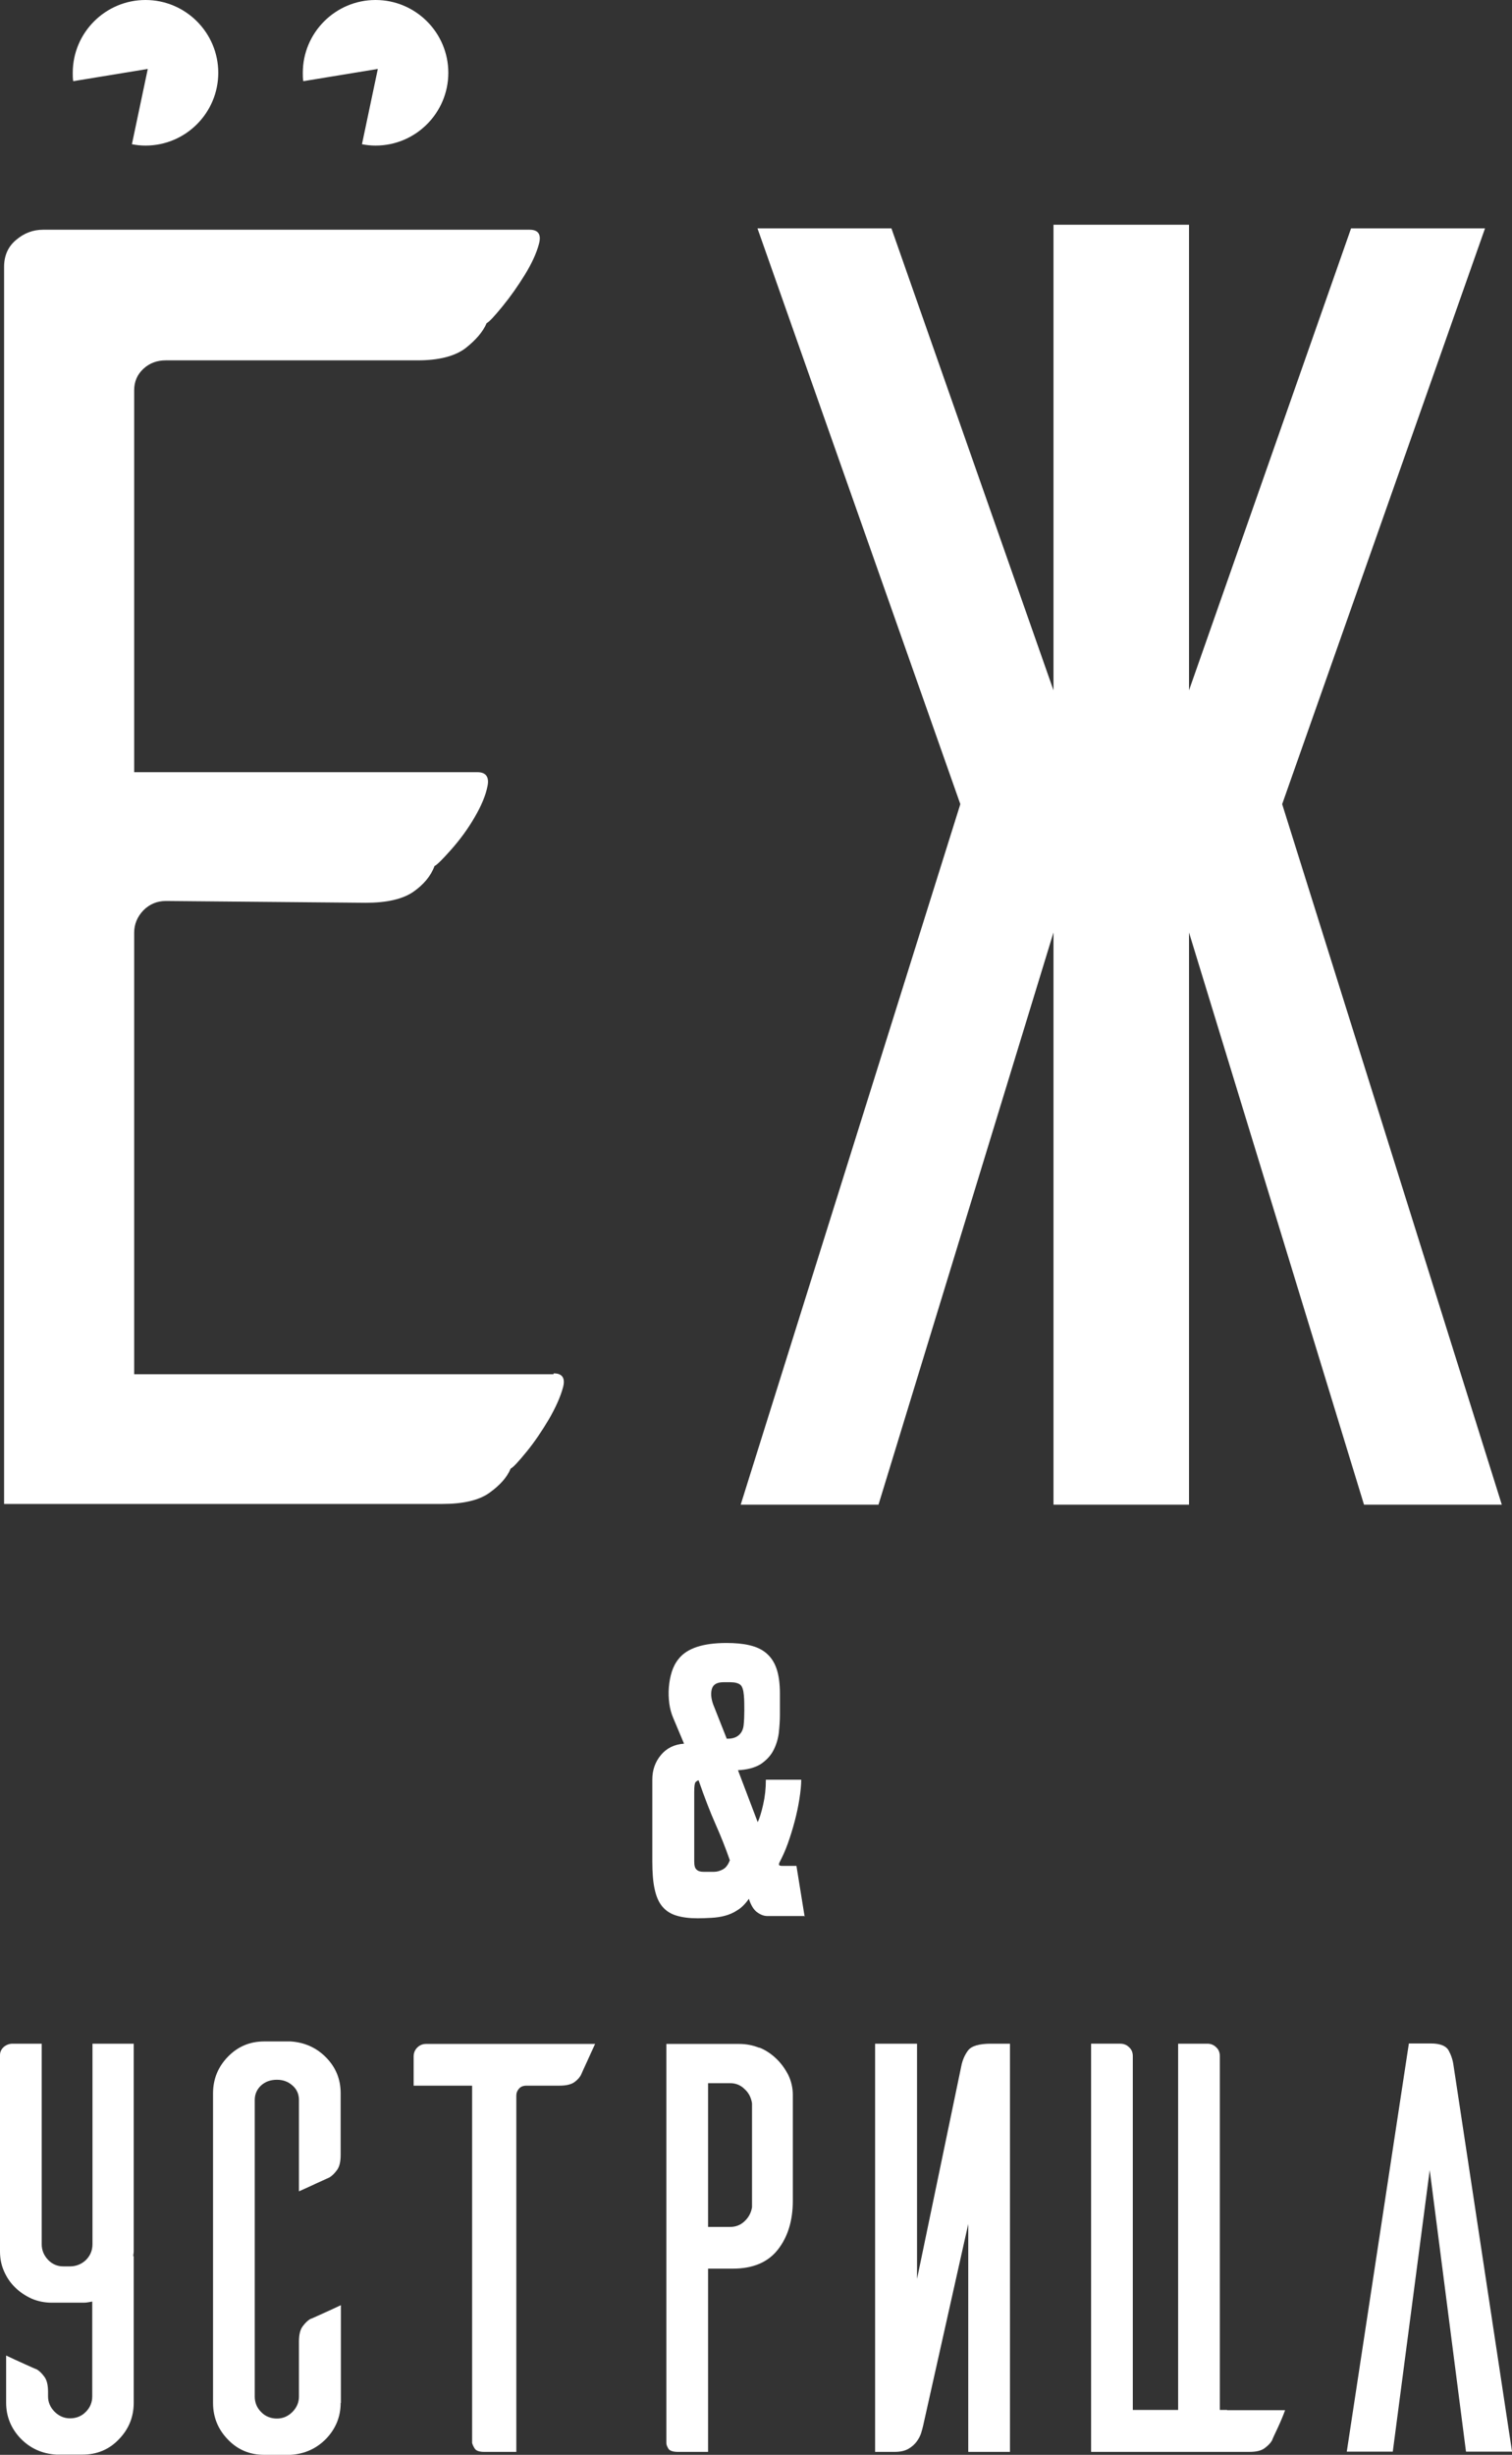
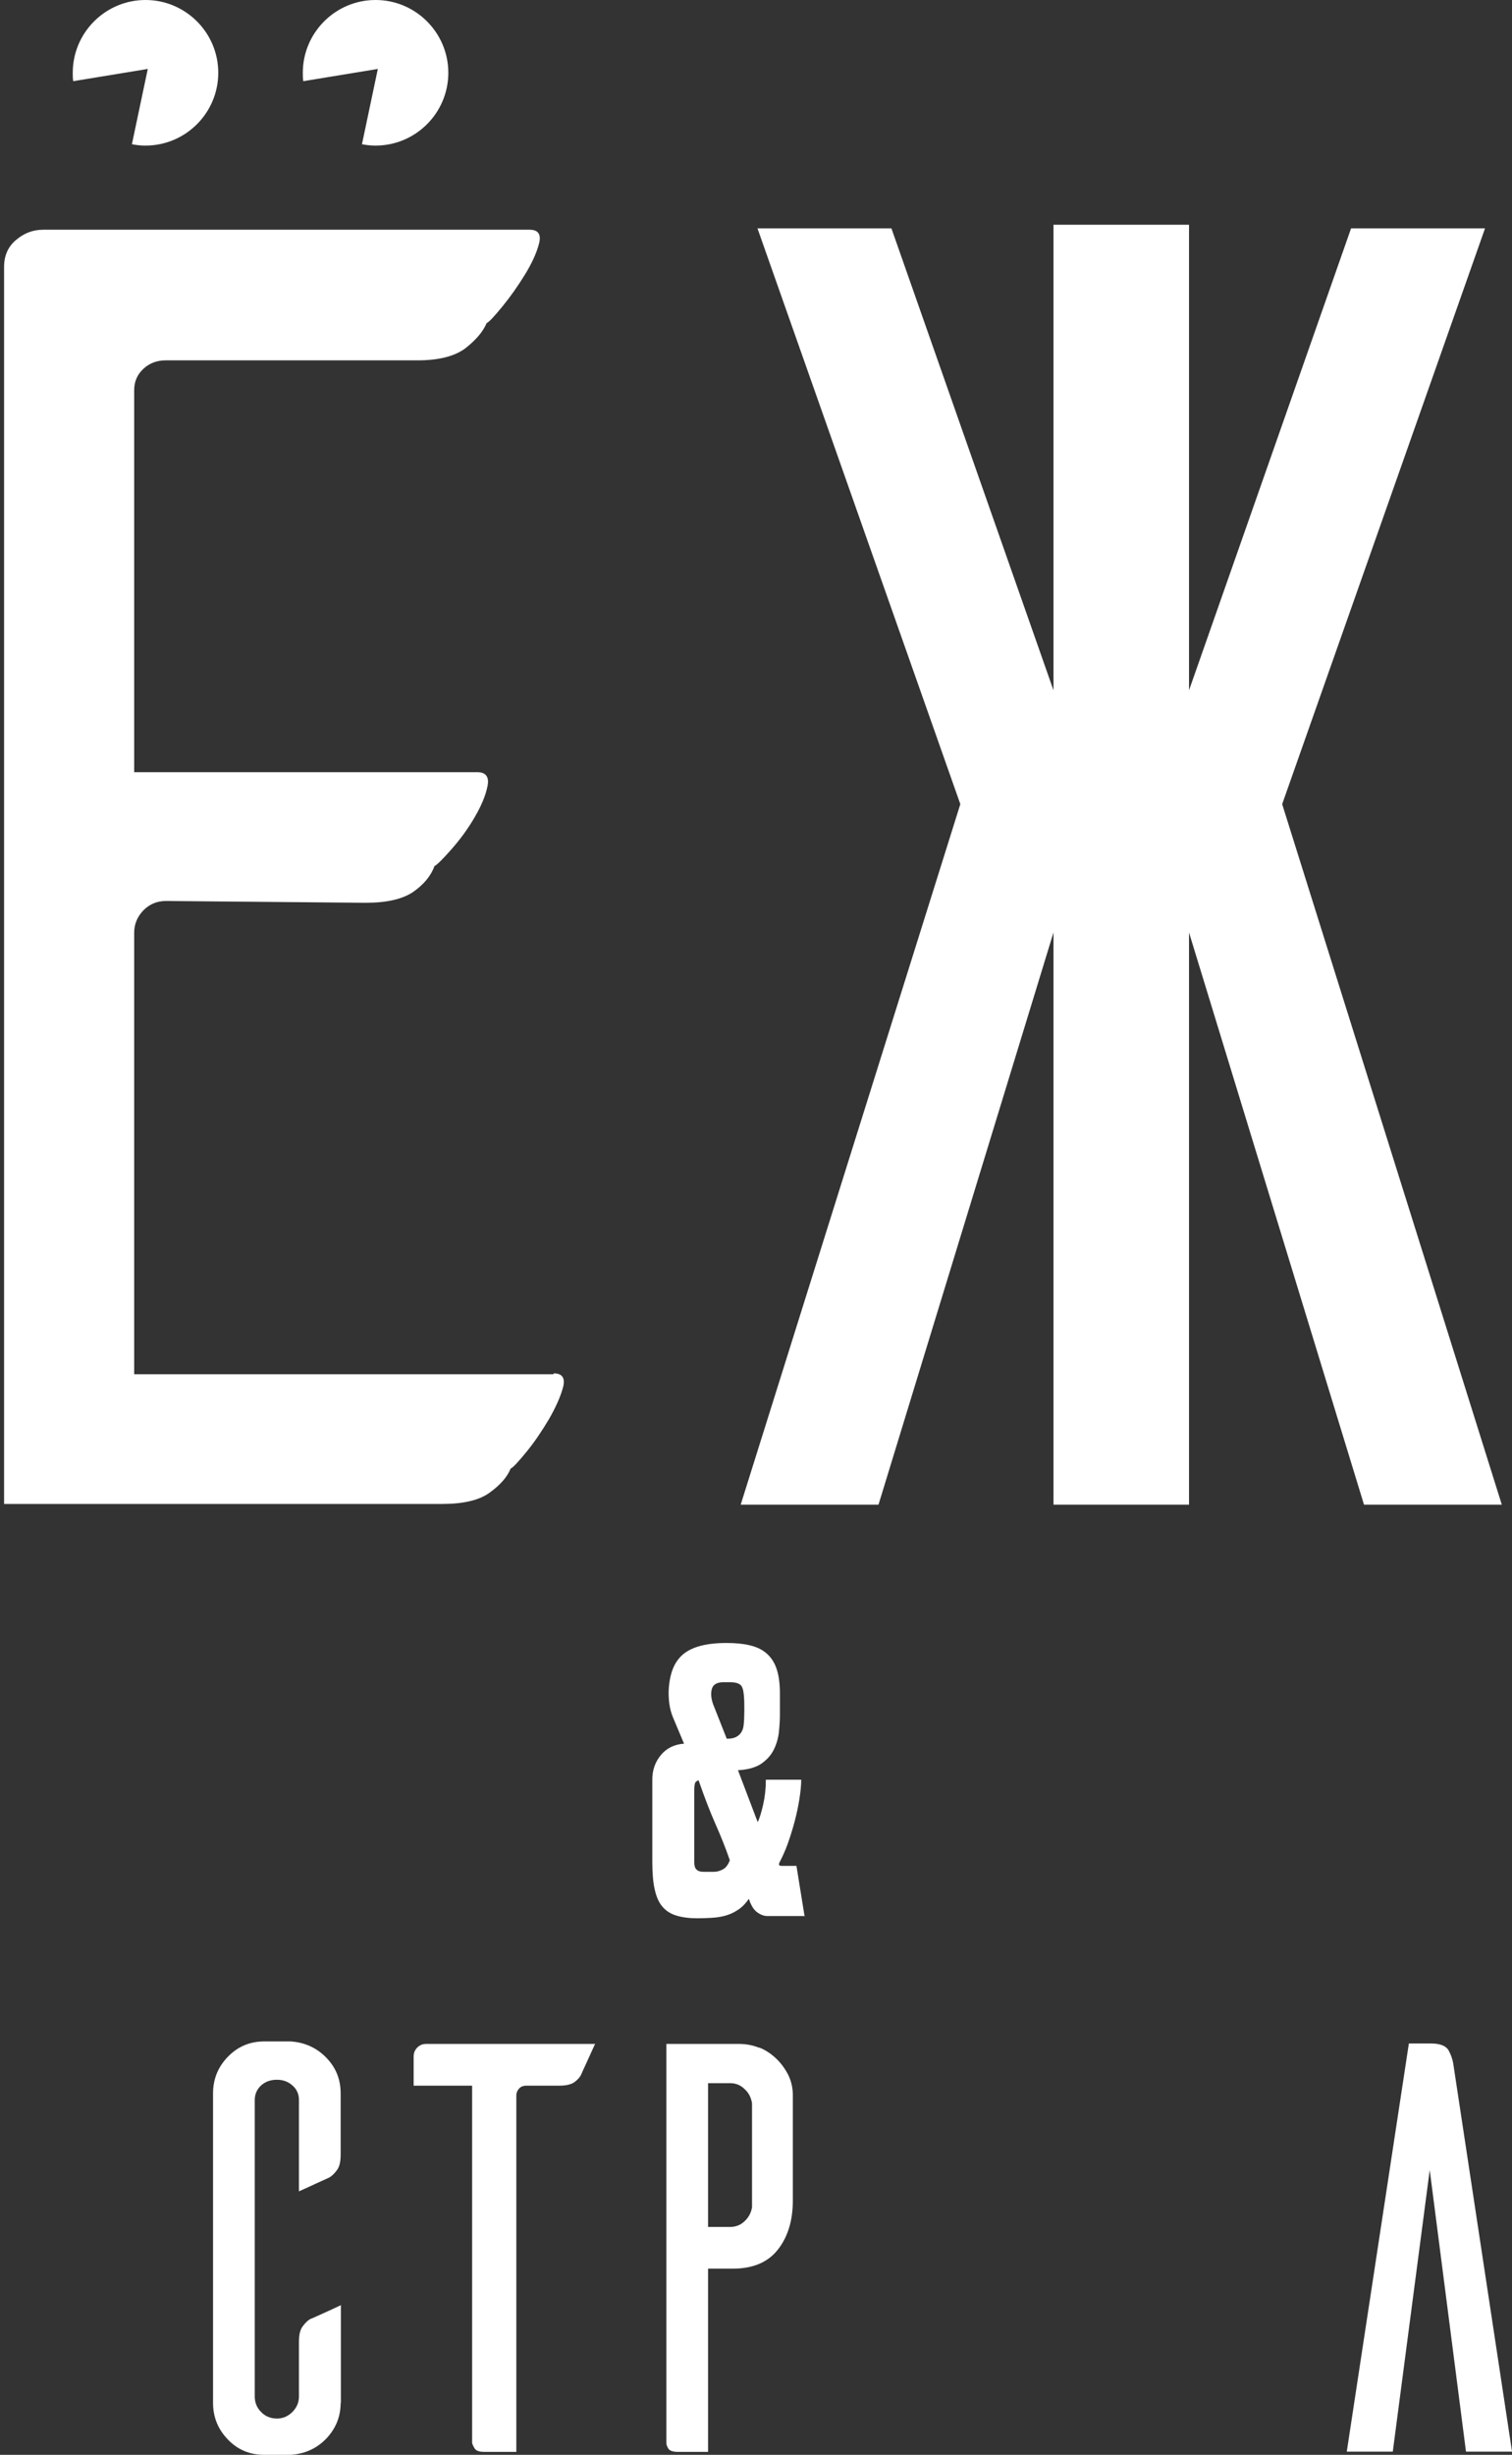
<svg xmlns="http://www.w3.org/2000/svg" id="Layer_2" data-name="Layer 2" viewBox="0 0 66.71 108.25">
  <rect x="0" y="0" width="66.71" height="108.25" fill="#333333" stroke="none" />
  <defs>
    <style> .cls-1 { fill: #fff; stroke-width: 0px; } </style>
  </defs>
  <g id="_Слой_1" data-name="Слой 1">
    <g>
      <g>
        <path class="cls-1" d="m24.42,60.6H5.92v-19.47c0-.38.14-.71.41-.99.27-.27.6-.41.99-.41l8.81.08c.93,0,1.63-.16,2.1-.48.46-.32.78-.7.94-1.14.11-.05.36-.3.74-.73.38-.43.73-.9,1.03-1.42.3-.51.49-.97.57-1.38.08-.4-.07-.61-.45-.61H5.92v-16.84c0-.39.14-.7.41-.95.27-.25.6-.37.99-.37h11.11c.93,0,1.63-.18,2.1-.53.46-.36.78-.73.94-1.11.11-.05.34-.3.7-.74.36-.44.68-.9.99-1.4.3-.49.51-.94.62-1.36.11-.41-.03-.62-.41-.62H1.9c-.44,0-.84.15-1.19.45-.36.3-.53.7-.53,1.19v54.55h19.32c.93,0,1.63-.16,2.09-.49.46-.33.78-.68.94-1.07.11-.05.34-.3.7-.74.36-.44.68-.92.99-1.44.3-.52.51-.99.62-1.4.11-.41-.03-.62-.41-.62Z" />
        <polygon class="cls-1" points="56.57 35.46 65.52 10.07 59.61 10.07 52.46 30.44 52.46 9.91 50.32 9.91 48.63 9.91 46.48 9.91 46.48 30.44 39.33 10.07 33.42 10.07 42.37 35.46 32.68 66.35 38.76 66.35 46.48 41.12 46.48 66.35 46.71 66.35 52.23 66.35 52.46 66.35 52.46 41.12 60.18 66.35 66.26 66.35 56.57 35.46" />
      </g>
      <path class="cls-1" d="m15.03,105.96c0,.61-.22,1.14-.64,1.58-.43.44-.95.67-1.57.71h-1.16c-.63,0-1.17-.22-1.6-.67-.44-.45-.66-.99-.66-1.62v-13.65c0-.63.22-1.17.66-1.62.44-.45.97-.67,1.6-.67h1.16c.61.04,1.14.27,1.57.71.43.44.64.96.64,1.58v2.71c0,.3-.05.52-.16.67-.11.15-.22.26-.34.33-.09.04-.27.12-.55.25s-.54.25-.79.36v-4.03c0-.26-.1-.48-.29-.64-.19-.17-.42-.25-.68-.25-.28,0-.51.08-.7.25-.18.17-.28.38-.28.64v13.08c0,.26.09.49.28.68.18.19.42.29.7.29.26,0,.49-.1.68-.29.19-.19.29-.42.29-.68v-2.42c0-.3.05-.52.16-.67.11-.15.22-.26.34-.33.09-.03.28-.12.57-.25.29-.13.55-.25.78-.36v4.31Z" />
-       <path class="cls-1" d="m5.92,90.12h-1.84v8.84c0,.28-.1.51-.29.7-.19.18-.43.28-.71.28h-.29c-.26,0-.49-.1-.67-.29-.18-.19-.28-.42-.28-.69v-8.84H.55c-.14,0-.27.05-.38.14-.11.1-.17.22-.17.36v8.66c0,.32.06.61.18.88.12.27.28.51.49.71.2.2.44.36.72.49.28.12.58.18.89.18h1.42c.13,0,.25-.03.37-.05v4.18c0,.26-.09.49-.28.68-.18.19-.42.29-.7.29-.26,0-.49-.1-.68-.29-.19-.19-.29-.42-.29-.68v-.19c0-.3-.05-.52-.16-.67-.11-.15-.22-.26-.34-.33-.09-.03-.28-.12-.57-.25-.29-.13-.55-.25-.78-.36v2.08c0,.61.22,1.14.64,1.58.43.44.95.67,1.57.71h1.16c.63,0,1.17-.22,1.6-.67.44-.45.66-.99.66-1.62v-6.46h-.02c0-.07.02-.14.02-.21v-9.16Z" />
      <path class="cls-1" d="m26.26,90.12c-.11.23-.22.49-.36.79s-.22.48-.25.55c-.05.12-.15.24-.3.35-.15.11-.37.16-.67.16h-1.45c-.14,0-.25.04-.33.13-.08.09-.12.19-.12.31v15.71h-1.42c-.21,0-.35-.05-.41-.14s-.1-.18-.12-.25v-15.76h-2.58v-1.28c0-.16.05-.29.16-.4.11-.11.24-.16.39-.16h7.45Z" />
      <path class="cls-1" d="m33.5,90.29c.28.11.53.28.75.49.22.21.39.45.53.72.13.27.2.57.2.88v4.66c0,.88-.22,1.6-.66,2.16-.44.56-1.1.84-2,.84h-1.08v8.08h-1.32c-.23,0-.37-.05-.43-.14-.06-.1-.09-.18-.09-.25v-17.6h3.21c.32,0,.61.06.89.17Zm-.32,2.46c-.04-.25-.14-.46-.33-.63-.18-.18-.4-.26-.64-.26h-.97v6.34h.97c.25,0,.46-.08.64-.25.18-.17.29-.37.33-.62v-4.58Z" />
-       <path class="cls-1" d="m40.46,90.12v10.37s1.95-9.37,1.95-9.37c.05-.26.15-.5.3-.7.15-.2.49-.3,1.01-.3h.84v18h-1.84v-10.05s-1.99,8.89-1.99,8.89c-.02.09-.05.2-.09.33-.04.13-.11.26-.2.38-.09.12-.21.23-.37.32-.16.09-.36.13-.61.13h-.85v-18h1.84Z" />
-       <path class="cls-1" d="m54.14,106.27h-.32v-15.6c0-.16-.05-.29-.16-.39-.11-.11-.24-.16-.39-.16h-1.29v16.15h-2v-15.6c0-.16-.05-.29-.16-.39-.11-.11-.24-.16-.39-.16h-1.29v18h6.98c.3,0,.52-.05.67-.16.15-.11.26-.22.33-.34.03-.09.12-.27.25-.55.13-.28.24-.54.33-.79h-2.56Z" />
      <path class="cls-1" d="m66.71,108.11h-2.03l-1.6-12.42-1.63,12.42h-2.03l2.74-18h.97c.4,0,.66.1.78.3.11.2.19.43.22.67l2.58,17.02Z" />
      <path class="cls-1" d="m35.52,84.49h-1.67c-.15,0-.3-.06-.45-.17-.15-.11-.27-.31-.36-.59-.15.22-.32.39-.5.5-.18.12-.37.2-.56.25s-.39.08-.6.09c-.21.01-.4.02-.59.02-.38,0-.69-.04-.95-.12-.26-.08-.46-.21-.62-.4-.16-.19-.27-.45-.34-.78-.07-.32-.1-.73-.1-1.21v-3.61c0-.42.13-.78.38-1.08.25-.3.59-.47,1.02-.5l-.48-1.14c-.08-.19-.14-.4-.17-.63-.03-.23-.04-.47-.02-.71.02-.24.06-.47.13-.69.07-.22.17-.41.31-.58.37-.46,1.07-.69,2.1-.69.39,0,.73.03,1.02.1.3.07.54.18.74.35.2.17.35.39.45.68.1.29.15.65.15,1.11v.92c0,.26-.02.54-.05.82-.04.28-.12.54-.25.78-.13.24-.32.43-.56.59-.25.15-.58.24-.99.26l.87,2.29c.08-.16.16-.42.24-.77.08-.35.12-.71.12-1.1h1.56c0,.24-.03.53-.08.85-.05.32-.12.65-.21.99-.09.34-.19.66-.3.97s-.24.59-.36.82c-.02.03-.03.07-.03.11s.05.06.15.06h.62l.36,2.23Zm-4.69-5.99c-.07.02-.12.06-.15.1-.03.04-.05.18-.05.4v3.08c0,.18.03.3.1.36.07.07.17.1.3.1h.48c.13,0,.26-.04.39-.11.13-.07.23-.21.3-.4-.18-.52-.39-1.05-.63-1.59-.24-.54-.49-1.19-.75-1.94Zm1.22-1.83c.23.01.41-.04.54-.15.13-.11.2-.26.22-.45.02-.19.03-.4.03-.64,0-.24,0-.46-.02-.67-.02-.24-.07-.4-.16-.47-.09-.07-.24-.11-.44-.11h-.3c-.3,0-.47.11-.52.32s-.02.47.11.77l.55,1.39Z" />
      <path class="cls-1" d="m6.42,0c-1.77,0-3.21,1.44-3.21,3.21,0,.12,0,.25.02.37l3.29-.54-.7,3.32c.2.04.4.06.6.06,1.77,0,3.21-1.44,3.21-3.21s-1.44-3.21-3.21-3.21Z" />
      <path class="cls-1" d="m16.57,0c-1.77,0-3.21,1.44-3.21,3.21,0,.12,0,.25.02.37l3.29-.54-.7,3.32c.2.04.4.06.6.06,1.77,0,3.21-1.44,3.21-3.21s-1.44-3.21-3.21-3.21Z" />
    </g>
  </g>
</svg>